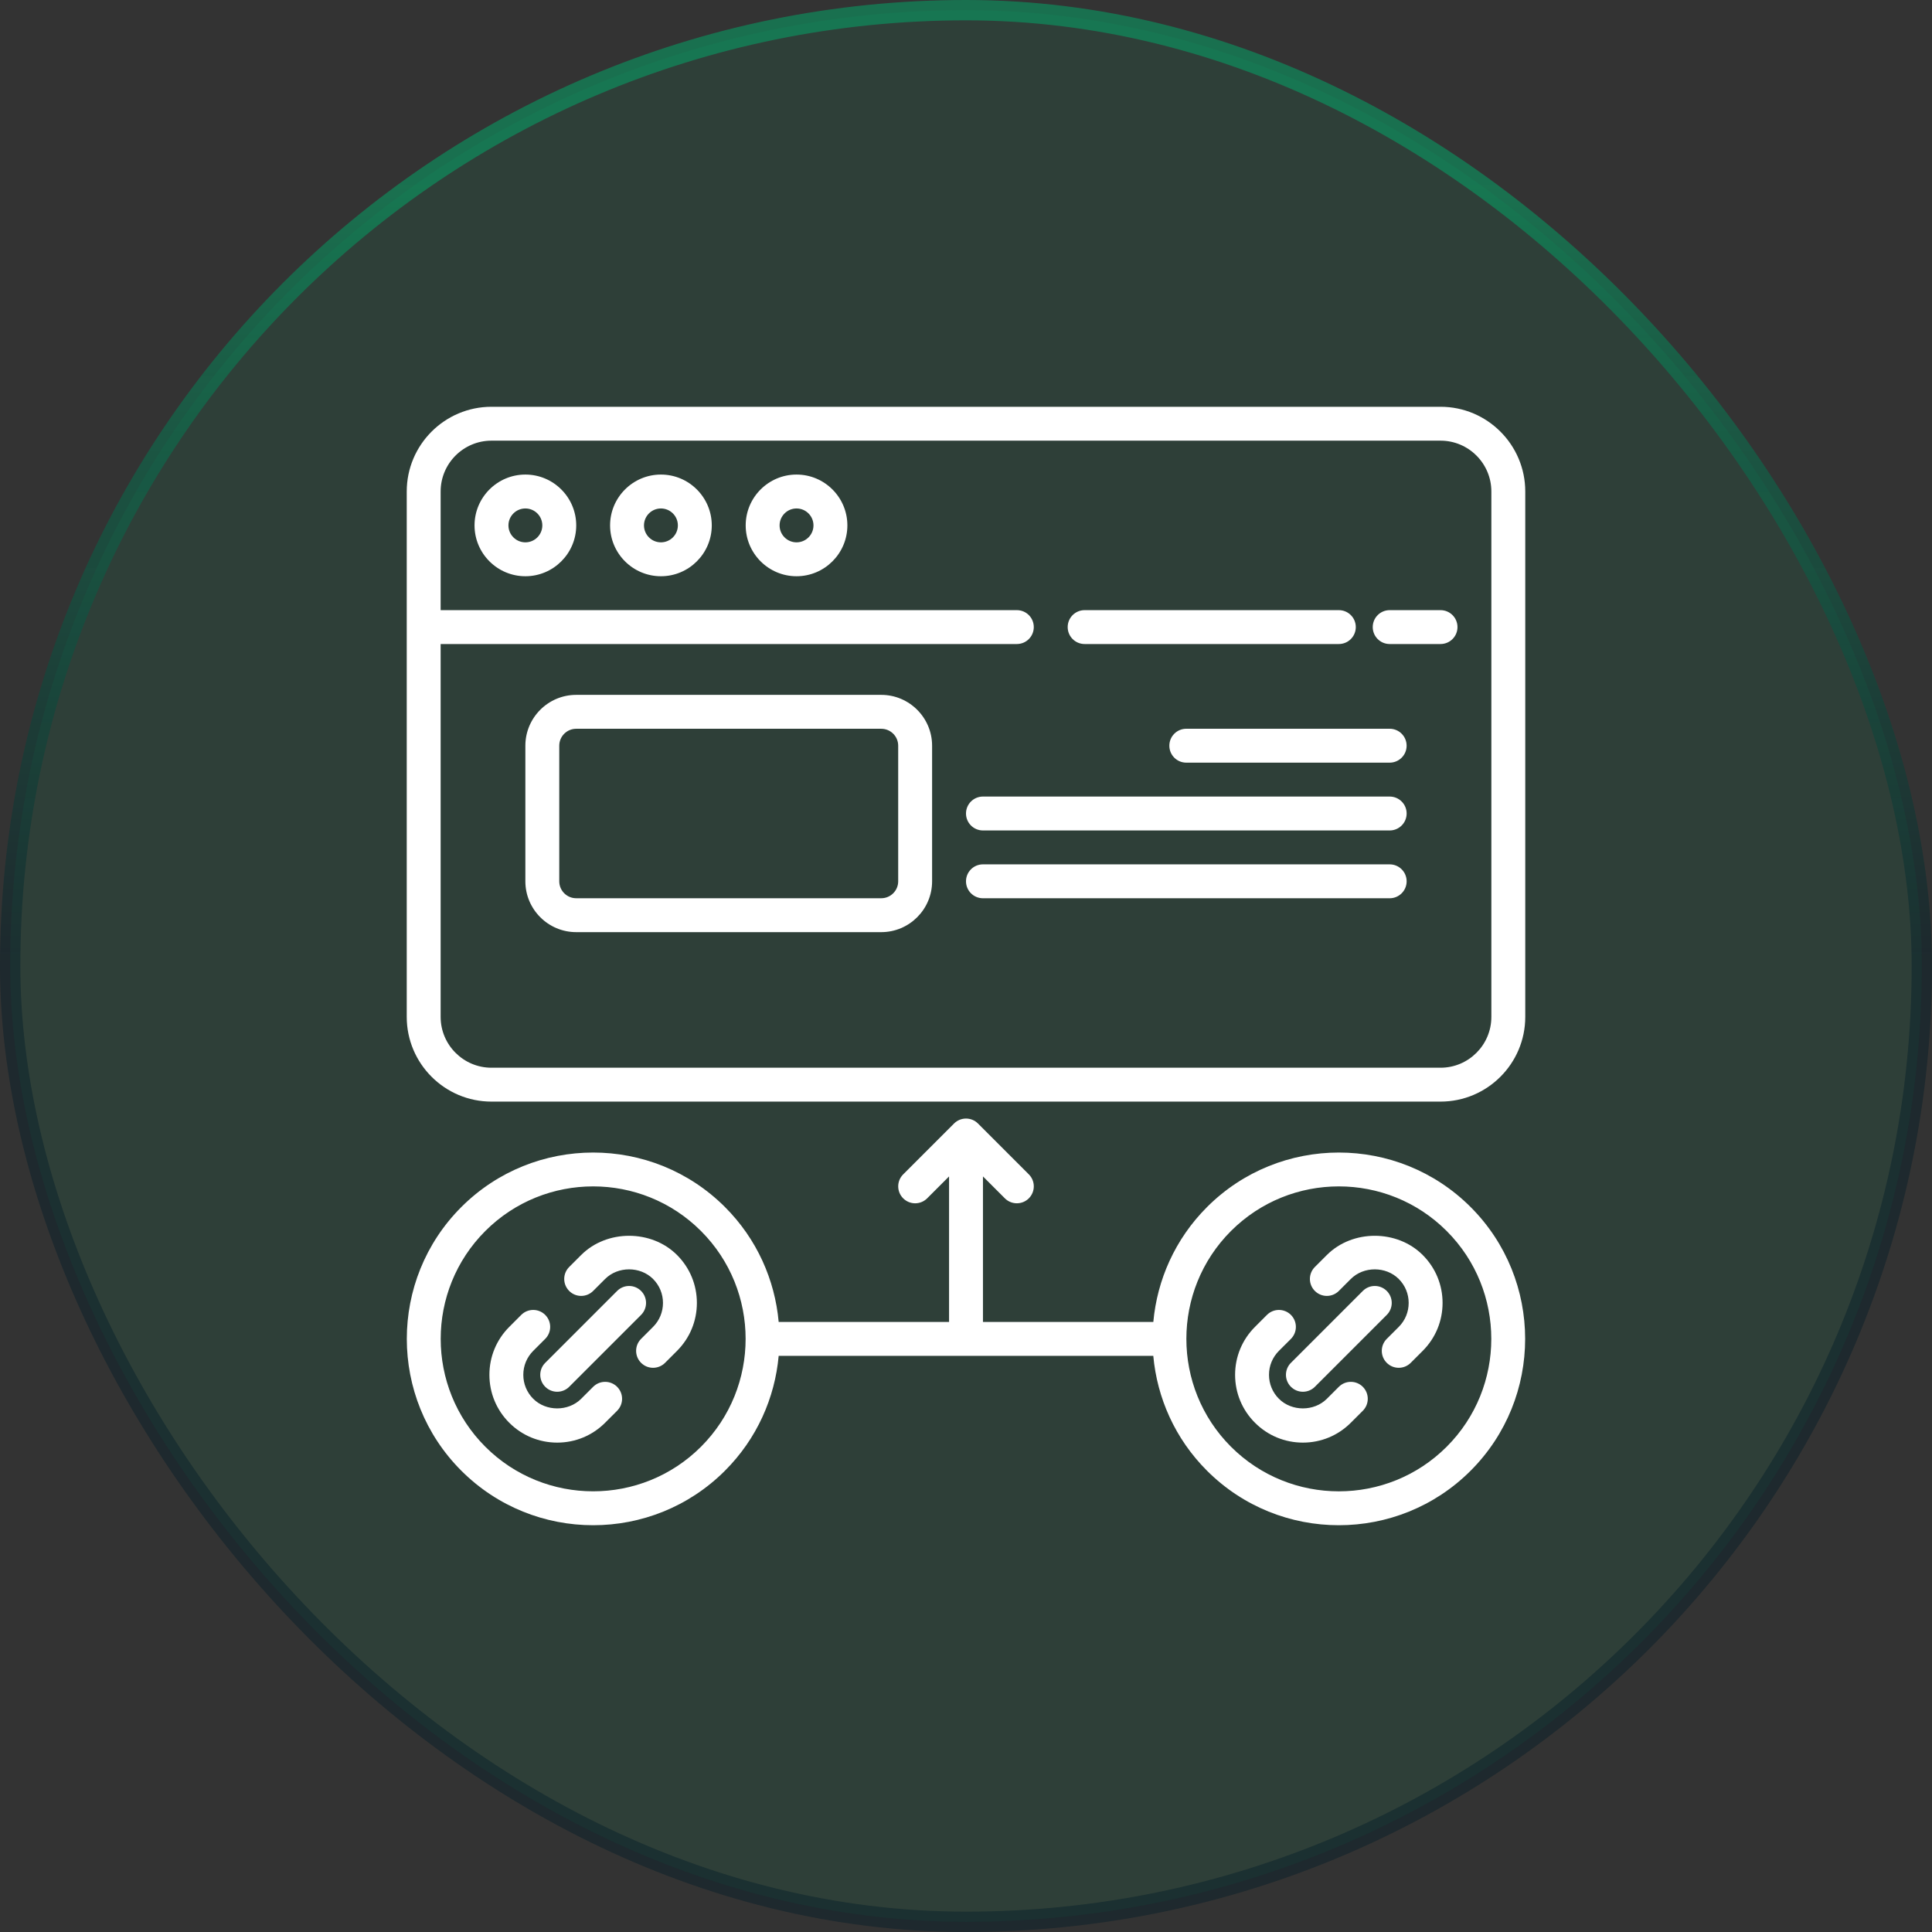
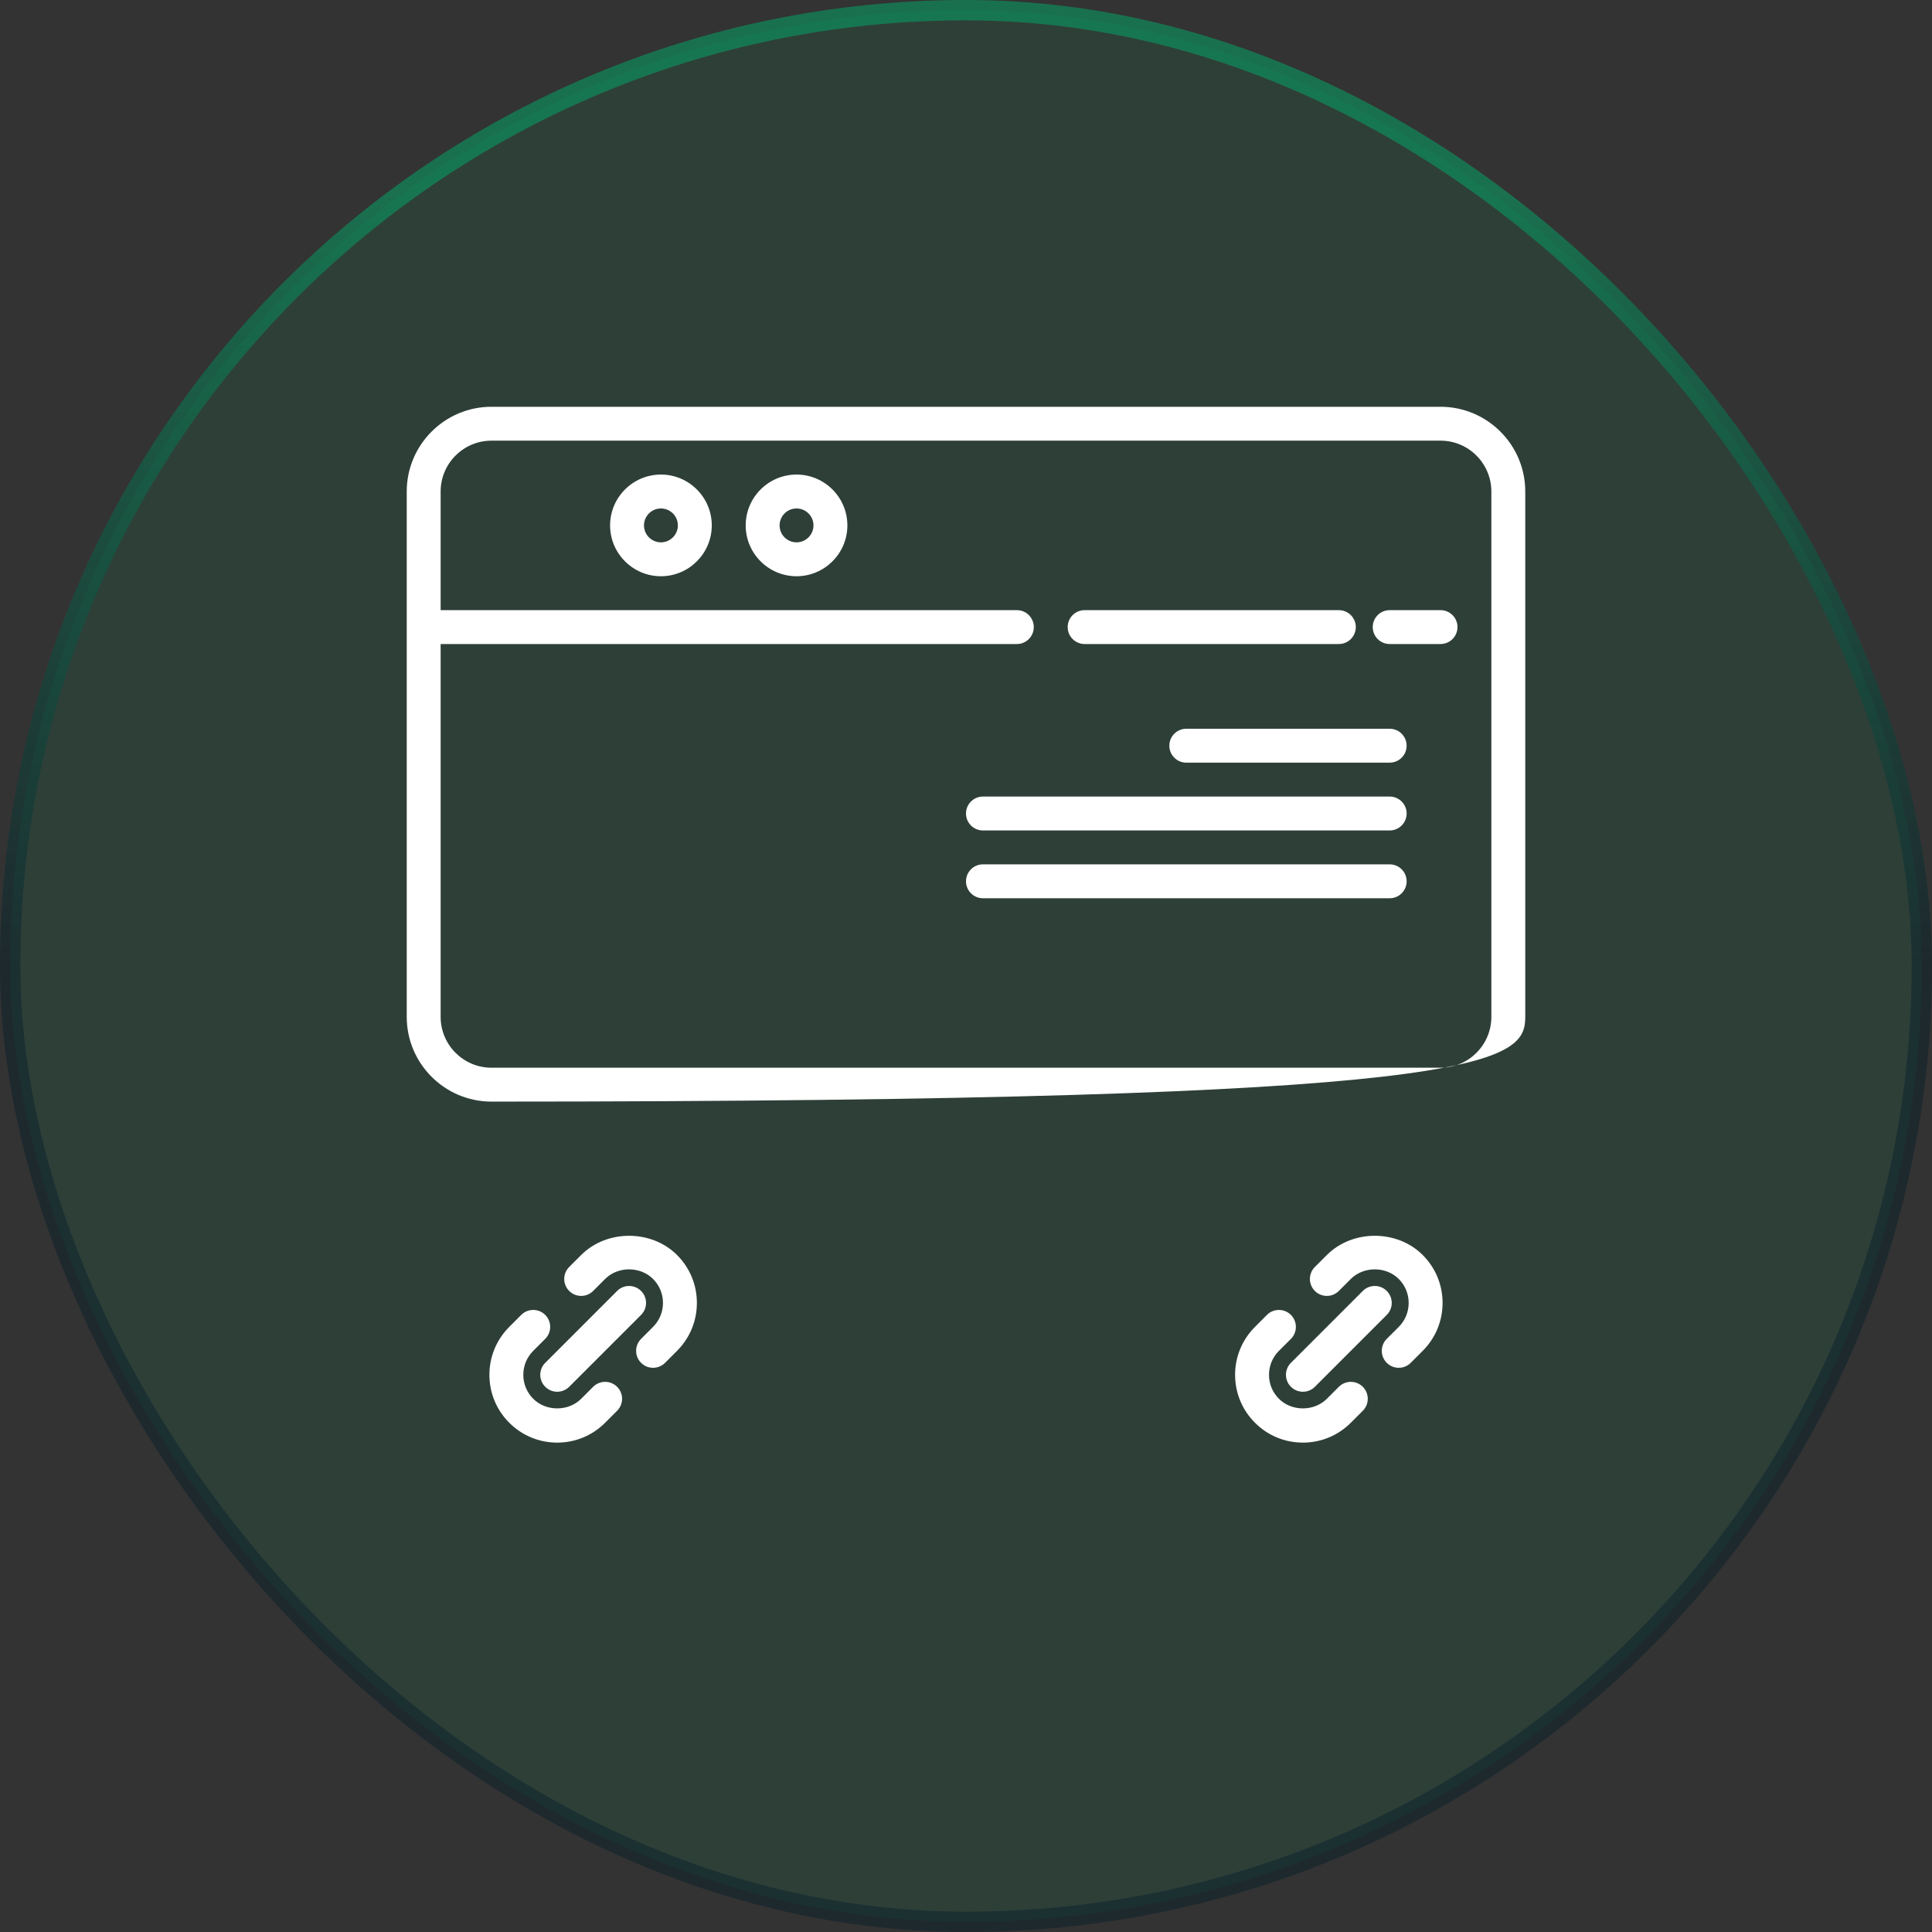
<svg xmlns="http://www.w3.org/2000/svg" width="95" height="95" viewBox="0 0 95 95" fill="none">
  <rect x="0" y="0" width="95" height="95" fill="#333333" stroke="none" />
  <rect x="0.5" y="0.5" width="94" height="94" rx="47" fill="#00AE6B" fill-opacity="0.1" />
  <rect x="0.5" y="0.5" width="94" height="94" rx="47" stroke="url(#paint0_linear_450_6531)" />
-   <path d="M70.833 20.002H24.167C21.869 20.002 20 21.871 20 24.168V50.002C20 52.299 21.869 54.168 24.167 54.168H70.833C73.131 54.168 75 52.299 75 50.002V24.168C75 21.871 73.131 20.002 70.833 20.002ZM73.333 50.002C73.333 51.38 72.212 52.502 70.833 52.502H24.167C22.788 52.502 21.667 51.38 21.667 50.002V31.668H50C50.461 31.668 50.833 31.296 50.833 30.835C50.833 30.374 50.461 30.002 50 30.002H21.667V24.168C21.667 22.79 22.788 21.668 24.167 21.668H70.833C72.212 21.668 73.333 22.79 73.333 24.168V50.002Z" fill="white" />
+   <path d="M70.833 20.002H24.167C21.869 20.002 20 21.871 20 24.168V50.002C20 52.299 21.869 54.168 24.167 54.168C73.131 54.168 75 52.299 75 50.002V24.168C75 21.871 73.131 20.002 70.833 20.002ZM73.333 50.002C73.333 51.38 72.212 52.502 70.833 52.502H24.167C22.788 52.502 21.667 51.38 21.667 50.002V31.668H50C50.461 31.668 50.833 31.296 50.833 30.835C50.833 30.374 50.461 30.002 50 30.002H21.667V24.168C21.667 22.79 22.788 21.668 24.167 21.668H70.833C72.212 21.668 73.333 22.79 73.333 24.168V50.002Z" fill="white" />
  <path d="M53.333 31.668H65.833C66.294 31.668 66.667 31.296 66.667 30.835C66.667 30.374 66.294 30.002 65.833 30.002H53.333C52.873 30.002 52.5 30.374 52.5 30.835C52.5 31.296 52.873 31.668 53.333 31.668Z" fill="white" />
  <path d="M70.833 30.002H68.333C67.873 30.002 67.5 30.374 67.5 30.835C67.5 31.296 67.873 31.668 68.333 31.668H70.833C71.294 31.668 71.667 31.296 71.667 30.835C71.667 30.374 71.294 30.002 70.833 30.002Z" fill="white" />
-   <path d="M25.834 23.335C24.456 23.335 23.334 24.457 23.334 25.835C23.334 27.213 24.456 28.335 25.834 28.335C27.212 28.335 28.334 27.213 28.334 25.835C28.334 24.457 27.212 23.335 25.834 23.335ZM25.834 26.668C25.375 26.668 25.001 26.295 25.001 25.835C25.001 25.375 25.375 25.002 25.834 25.002C26.293 25.002 26.667 25.375 26.667 25.835C26.667 26.295 26.293 26.668 25.834 26.668Z" fill="white" />
  <path d="M32.499 23.335C31.121 23.335 29.999 24.457 29.999 25.835C29.999 27.213 31.121 28.335 32.499 28.335C33.877 28.335 34.999 27.213 34.999 25.835C34.999 24.457 33.877 23.335 32.499 23.335ZM32.499 26.668C32.04 26.668 31.666 26.295 31.666 25.835C31.666 25.375 32.04 25.002 32.499 25.002C32.958 25.002 33.332 25.375 33.332 25.835C33.332 26.295 32.958 26.668 32.499 26.668Z" fill="white" />
  <path d="M39.167 23.335C37.789 23.335 36.667 24.457 36.667 25.835C36.667 27.213 37.789 28.335 39.167 28.335C40.545 28.335 41.667 27.213 41.667 25.835C41.667 24.457 40.545 23.335 39.167 23.335ZM39.167 26.668C38.708 26.668 38.334 26.295 38.334 25.835C38.334 25.375 38.708 25.002 39.167 25.002C39.626 25.002 40 25.375 40 25.835C40 26.295 39.626 26.668 39.167 26.668Z" fill="white" />
-   <path d="M43.333 34.168H28.333C26.955 34.168 25.833 35.29 25.833 36.668V43.335C25.833 44.713 26.955 45.835 28.333 45.835H43.333C44.711 45.835 45.833 44.713 45.833 43.335V36.668C45.833 35.29 44.711 34.168 43.333 34.168ZM44.166 43.335C44.166 43.795 43.792 44.168 43.333 44.168H28.333C27.874 44.168 27.5 43.795 27.5 43.335V36.668C27.5 36.208 27.874 35.835 28.333 35.835H43.333C43.792 35.835 44.166 36.208 44.166 36.668V43.335Z" fill="white" />
  <path d="M68.332 35.834H58.332C57.871 35.834 57.499 36.207 57.499 36.668C57.499 37.129 57.871 37.501 58.332 37.501H68.332C68.793 37.501 69.166 37.129 69.166 36.668C69.166 36.207 68.793 35.834 68.332 35.834Z" fill="white" />
  <path d="M68.333 39.168H48.333C47.873 39.168 47.5 39.541 47.5 40.001C47.5 40.462 47.873 40.835 48.333 40.835H68.333C68.794 40.835 69.167 40.462 69.167 40.001C69.167 39.541 68.794 39.168 68.333 39.168Z" fill="white" />
  <path d="M68.333 42.502H48.333C47.873 42.502 47.5 42.874 47.5 43.335C47.5 43.796 47.873 44.169 48.333 44.169H68.333C68.794 44.169 69.167 43.796 69.167 43.335C69.167 42.874 68.794 42.502 68.333 42.502Z" fill="white" />
  <path d="M28.577 61.711L27.988 62.3C27.662 62.626 27.662 63.152 27.988 63.478C28.313 63.804 28.84 63.804 29.166 63.478L29.755 62.889C30.385 62.258 31.483 62.26 32.112 62.889C32.427 63.204 32.6 63.622 32.6 64.067C32.6 64.512 32.427 64.931 32.112 65.246L31.523 65.835C31.198 66.161 31.198 66.687 31.523 67.013C31.686 67.176 31.899 67.257 32.112 67.257C32.326 67.257 32.539 67.176 32.702 67.013L33.291 66.424C33.92 65.794 34.267 64.957 34.267 64.067C34.267 63.177 33.92 62.34 33.291 61.711C32.032 60.451 29.836 60.451 28.577 61.711Z" fill="white" />
  <path d="M29.166 68.192L28.577 68.781C27.947 69.411 26.85 69.411 26.22 68.781C25.905 68.466 25.732 68.047 25.732 67.602C25.732 67.157 25.905 66.739 26.22 66.424L26.809 65.835C27.135 65.509 27.135 64.982 26.809 64.656C26.483 64.331 25.956 64.331 25.63 64.656L25.041 65.246C24.412 65.876 24.065 66.712 24.065 67.602C24.065 68.492 24.412 69.33 25.041 69.959C25.67 70.589 26.508 70.936 27.399 70.936C28.289 70.936 29.126 70.589 29.755 69.959L30.345 69.37C30.67 69.044 30.67 68.517 30.345 68.192C30.019 67.866 29.492 67.867 29.166 68.192Z" fill="white" />
  <path d="M26.81 68.191C26.972 68.354 27.186 68.435 27.399 68.435C27.612 68.435 27.826 68.354 27.988 68.191L31.523 64.656C31.849 64.33 31.849 63.804 31.523 63.478C31.197 63.152 30.671 63.152 30.345 63.478L26.81 67.013C26.484 67.339 26.484 67.866 26.81 68.191Z" fill="white" />
-   <path d="M59.352 59.353C57.777 60.928 56.898 62.939 56.711 65.002H48.334V57.847L49.411 58.924C49.574 59.087 49.787 59.168 50 59.168C50.214 59.168 50.427 59.087 50.59 58.924C50.915 58.598 50.915 58.072 50.59 57.746L48.09 55.246C47.764 54.92 47.237 54.92 46.911 55.246L44.411 57.746C44.085 58.072 44.085 58.598 44.411 58.924C44.737 59.25 45.264 59.25 45.59 58.924L46.667 57.847V65.002H38.289C38.103 62.939 37.224 60.928 35.649 59.353C32.075 55.779 26.259 55.779 22.684 59.353C19.11 62.928 19.11 68.743 22.684 72.317C24.472 74.105 26.819 74.998 29.166 74.998C31.514 74.998 33.861 74.105 35.648 72.317C37.223 70.743 38.102 68.732 38.289 66.669H56.709C56.896 68.732 57.775 70.743 59.35 72.317C61.138 74.105 63.484 74.998 65.832 74.998C68.18 74.998 70.527 74.105 72.314 72.317C75.888 68.743 75.888 62.928 72.314 59.353C68.74 55.779 62.926 55.779 59.352 59.353ZM34.47 71.138C31.545 74.062 26.787 74.062 23.863 71.138C20.939 68.213 20.939 63.456 23.863 60.531C25.325 59.068 27.246 58.337 29.166 58.337C31.086 58.337 33.007 59.068 34.469 60.531C37.395 63.457 37.395 68.213 34.47 71.138ZM71.137 71.138C68.212 74.063 63.455 74.063 60.529 71.138C57.605 68.213 57.605 63.456 60.529 60.531C61.992 59.068 63.913 58.337 65.833 58.337C67.753 58.337 69.674 59.068 71.136 60.531C74.061 63.457 74.061 68.213 71.137 71.138Z" fill="white" />
  <path d="M65.244 61.711L64.654 62.3C64.329 62.626 64.329 63.152 64.654 63.478C64.98 63.804 65.507 63.804 65.833 63.478L66.422 62.889C67.052 62.259 68.149 62.259 68.779 62.889C69.094 63.204 69.267 63.622 69.267 64.067C69.267 64.512 69.094 64.931 68.779 65.246L68.189 65.835C67.864 66.161 67.864 66.687 68.189 67.013C68.352 67.176 68.565 67.257 68.779 67.257C68.992 67.257 69.205 67.176 69.368 67.013L69.957 66.424C70.587 65.794 70.934 64.957 70.934 64.067C70.934 63.176 70.587 62.34 69.957 61.711C68.7 60.452 66.504 60.45 65.244 61.711Z" fill="white" />
  <path d="M65.833 68.192L65.244 68.781C64.614 69.411 63.517 69.411 62.887 68.781C62.572 68.466 62.399 68.047 62.399 67.602C62.399 67.157 62.572 66.739 62.887 66.424L63.477 65.835C63.802 65.509 63.802 64.982 63.477 64.656C63.151 64.331 62.624 64.331 62.298 64.656L61.709 65.246C61.079 65.876 60.732 66.712 60.732 67.602C60.732 68.493 61.079 69.33 61.709 69.959C62.338 70.589 63.175 70.936 64.066 70.936C64.956 70.936 65.792 70.589 66.422 69.959L67.012 69.37C67.337 69.044 67.337 68.517 67.012 68.192C66.686 67.866 66.159 67.867 65.833 68.192Z" fill="white" />
  <path d="M63.477 68.191C63.639 68.354 63.853 68.435 64.066 68.435C64.279 68.435 64.493 68.354 64.655 68.191L68.19 64.656C68.516 64.33 68.516 63.804 68.19 63.478C67.864 63.152 67.338 63.152 67.012 63.478L63.477 67.013C63.151 67.339 63.151 67.866 63.477 68.191Z" fill="white" />
  <defs>
    <linearGradient id="paint0_linear_450_6531" x1="47.5" y1="-48.595" x2="47.5" y2="47.552" gradientUnits="userSpaceOnUse">
      <stop offset="0.6" stop-color="#00AE6B" stop-opacity="0.5" />
      <stop offset="1" stop-color="#011A26" stop-opacity="0.42" />
    </linearGradient>
  </defs>
</svg>